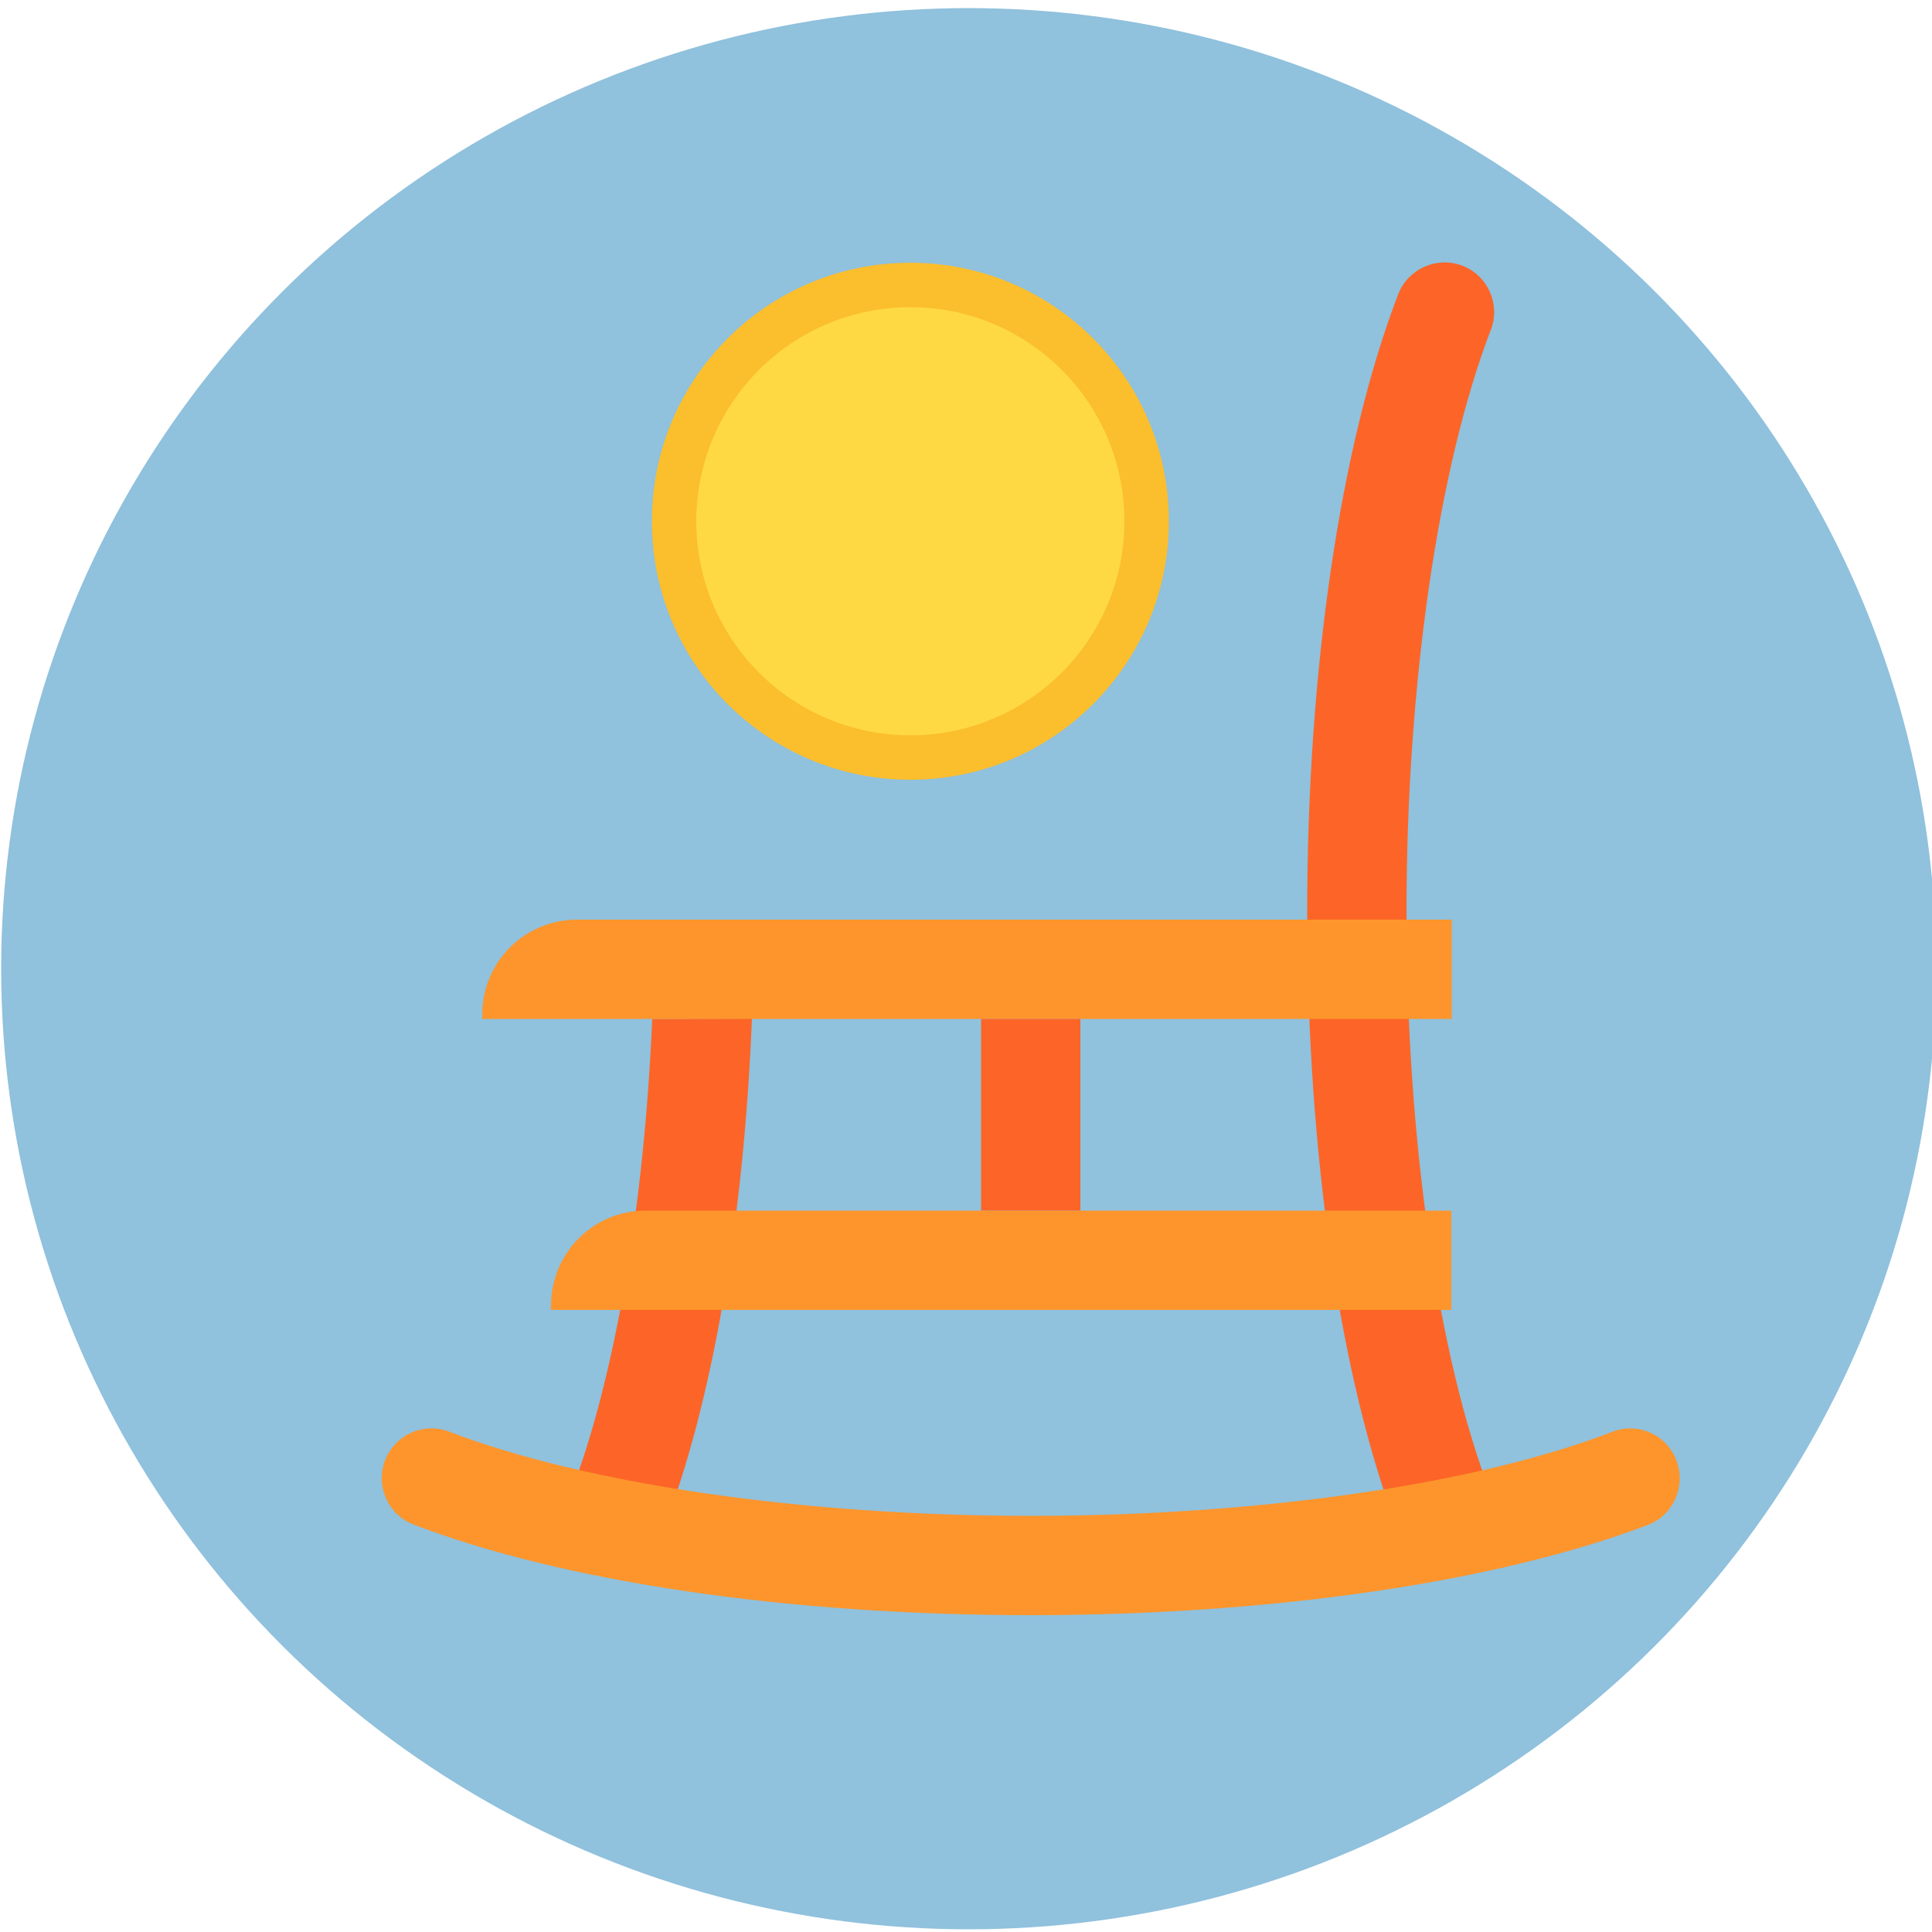
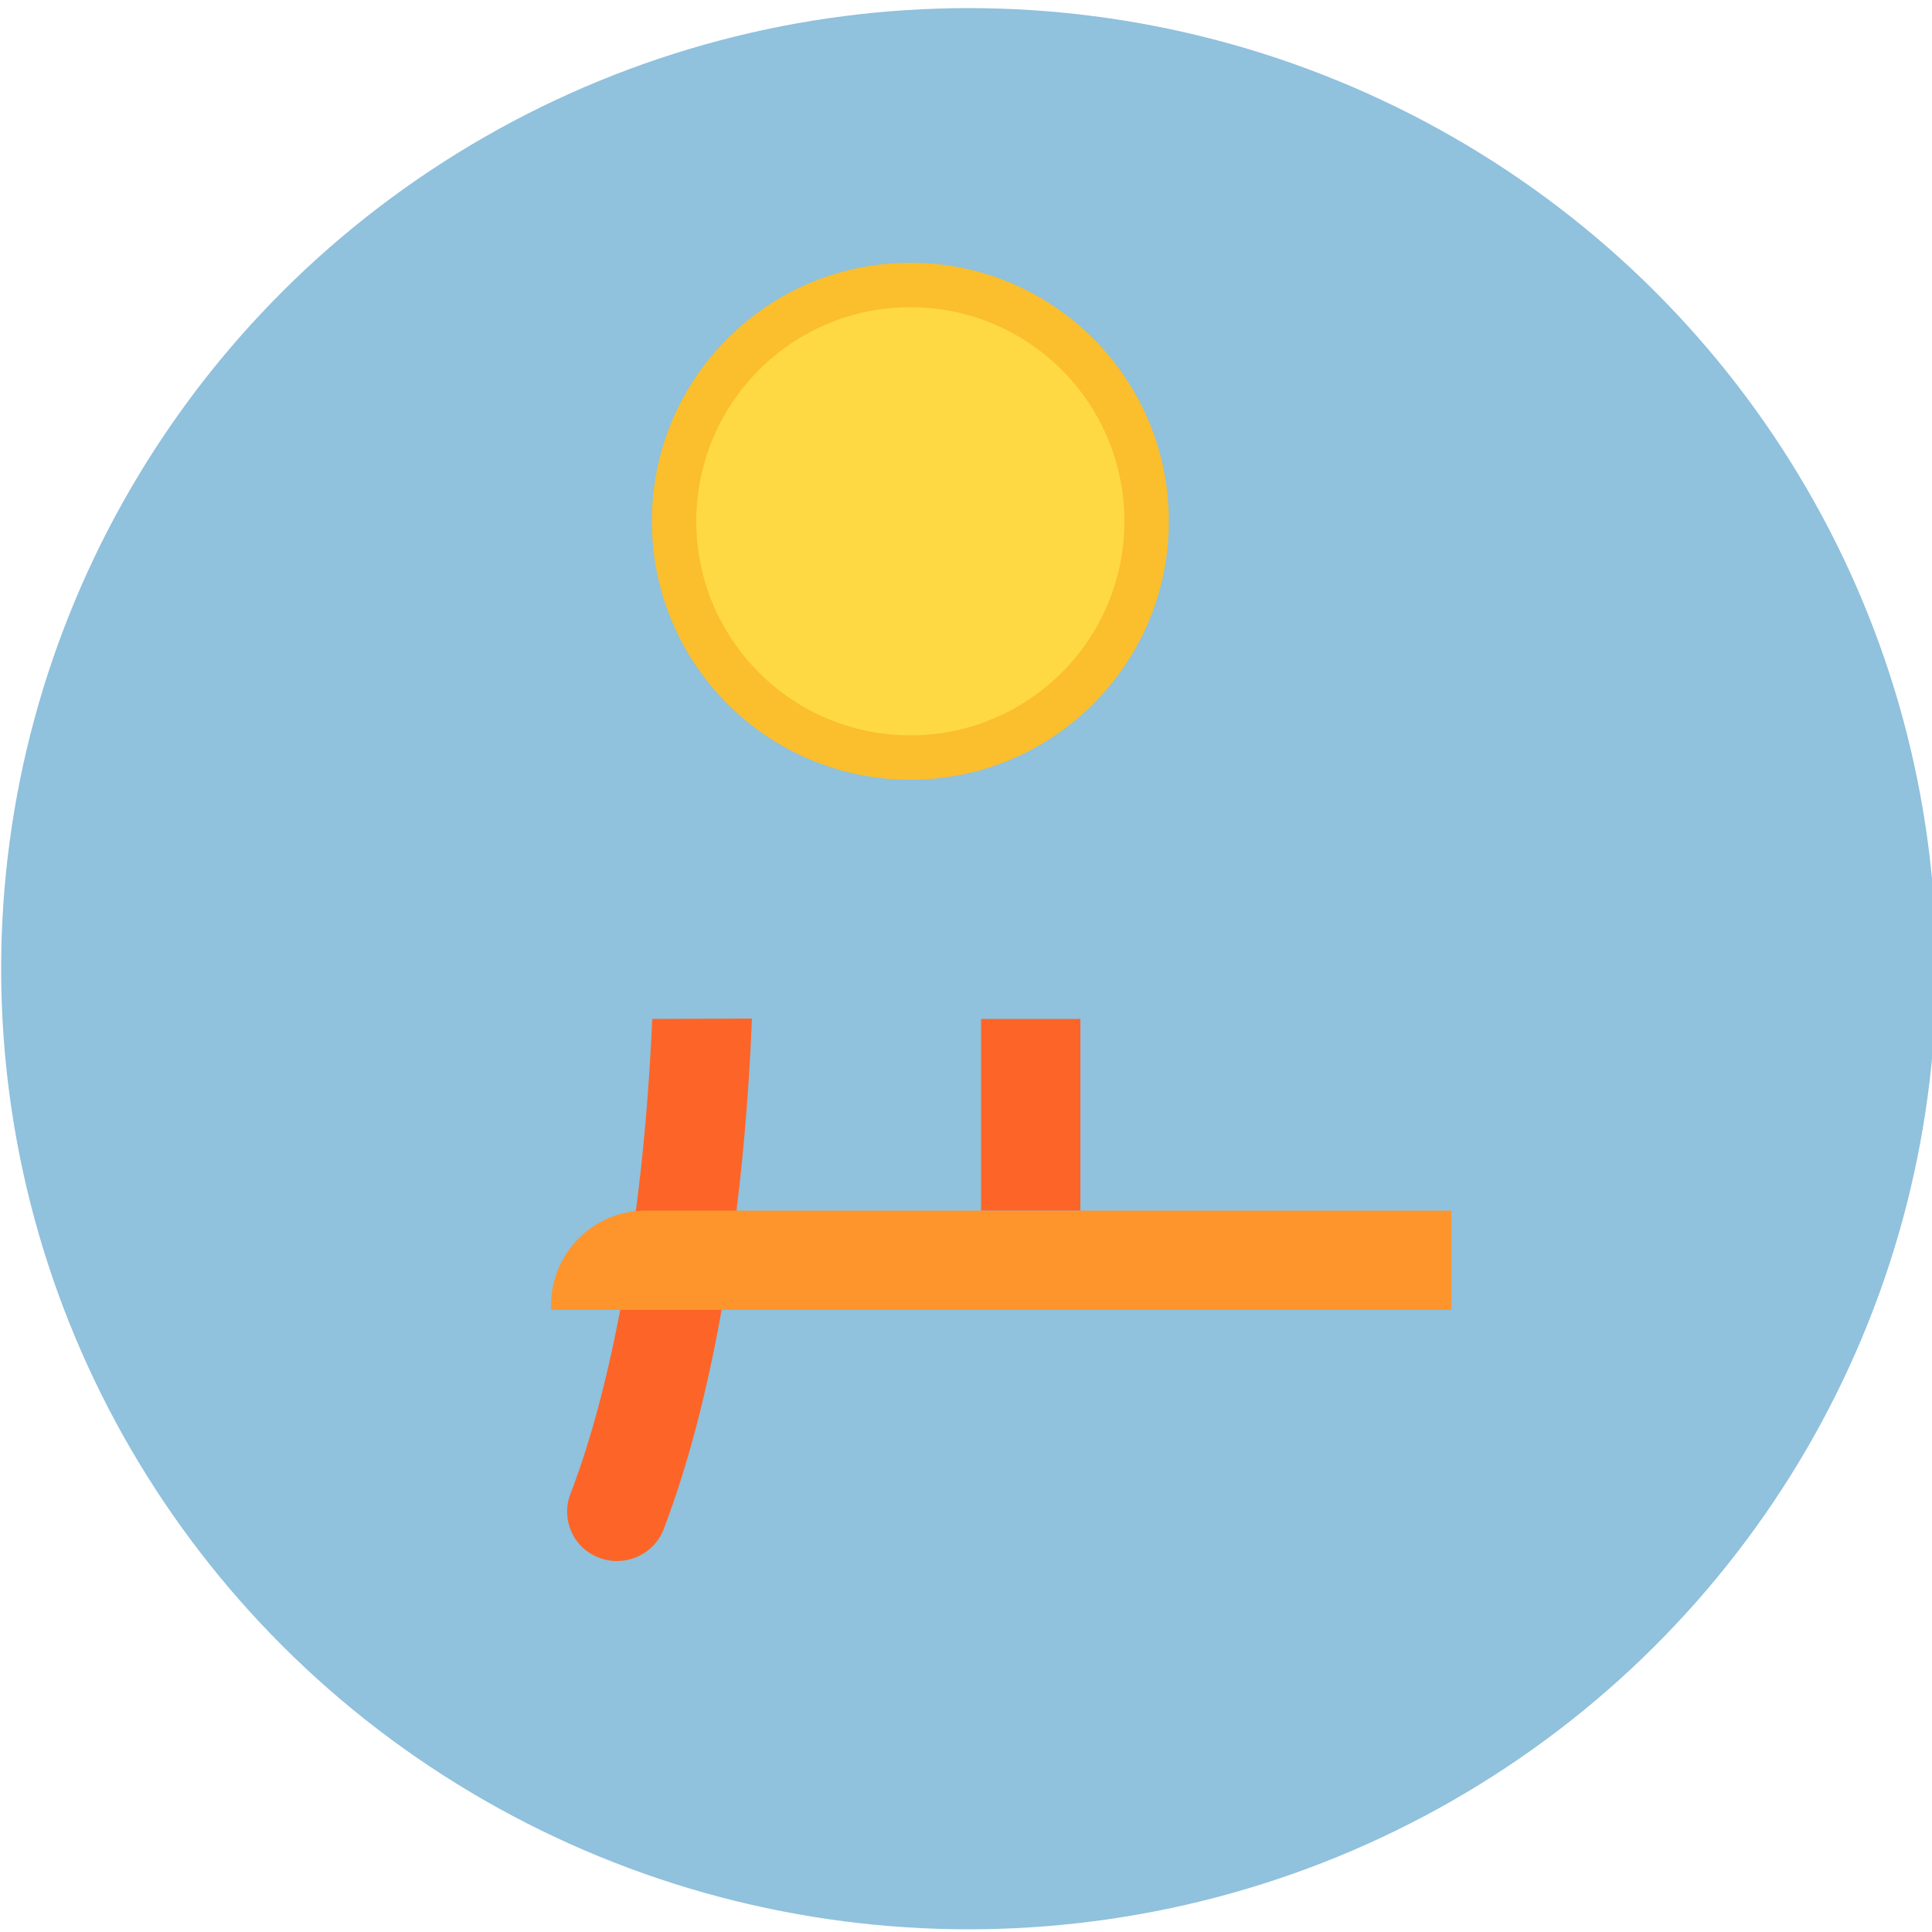
<svg xmlns="http://www.w3.org/2000/svg" version="1.1" id="Layer_1" x="0px" y="0px" viewBox="0 0 50 50" style="enable-background:new 0 0 50 50;" xml:space="preserve">
  <style type="text/css">
	.st0{fill:#90C1DD;}
	.st1{fill:#FBBE2C;}
	.st2{fill:#FED943;}
	.st3{fill:#FC6527;}
	.st4{fill:#FD952C;}
</style>
  <ellipse class="st0" cx="25.07" cy="25.07" rx="25.04" ry="24.86" />
  <circle class="st1" cx="23.56" cy="13.49" r="6.69" />
  <circle class="st2" cx="23.56" cy="13.49" r="5.54" />
  <path class="st3" d="M16.88,26.37c-0.21,4.85-0.97,9.32-2.12,12.3c-0.25,0.67,0.09,1.41,0.76,1.65c0.66,0.24,1.39-0.08,1.65-0.73  c1.27-3.31,2.08-8.02,2.29-13.23L16.88,26.37z" />
-   <path class="st3" d="M33.83,23.61c0-6.28,0.86-12.1,2.35-15.98c0.25-0.67,0.99-1,1.65-0.76c0.67,0.25,1,0.99,0.76,1.65  c0,0.01-0.01,0.02-0.01,0.02c-1.36,3.55-2.18,9.18-2.18,15.06s0.81,11.52,2.18,15.06c0.25,0.67-0.09,1.41-0.76,1.65  c-0.66,0.24-1.39-0.08-1.65-0.73C34.69,35.71,33.83,29.88,33.83,23.61L33.83,23.61z" />
  <g>
-     <path class="st4" d="M26.67,41.8c-6.28,0-12.1-0.86-15.98-2.35c-0.66-0.26-0.98-1.01-0.72-1.67c0.26-0.65,0.99-0.98,1.65-0.73   c3.55,1.36,9.18,2.18,15.06,2.18s11.52-0.81,15.06-2.18c0.67-0.25,1.41,0.09,1.65,0.76c0.24,0.66-0.08,1.39-0.73,1.65   C38.77,40.94,32.95,41.8,26.67,41.8z" />
-     <path class="st4" d="M14.94,23.8h22.63l0,0v2.57l0,0H12.48l0,0v-0.11C12.48,24.89,13.58,23.8,14.94,23.8L14.94,23.8z" />
    <path class="st4" d="M16.71,31.33h20.85l0,0v2.57l0,0H14.26l0,0v-0.11C14.26,32.43,15.35,31.33,16.71,31.33   C16.71,31.33,16.71,31.33,16.71,31.33L16.71,31.33z" />
  </g>
  <path class="st3" d="M27.96,26.37v4.96h-2.57v-4.96H27.96z" />
</svg>